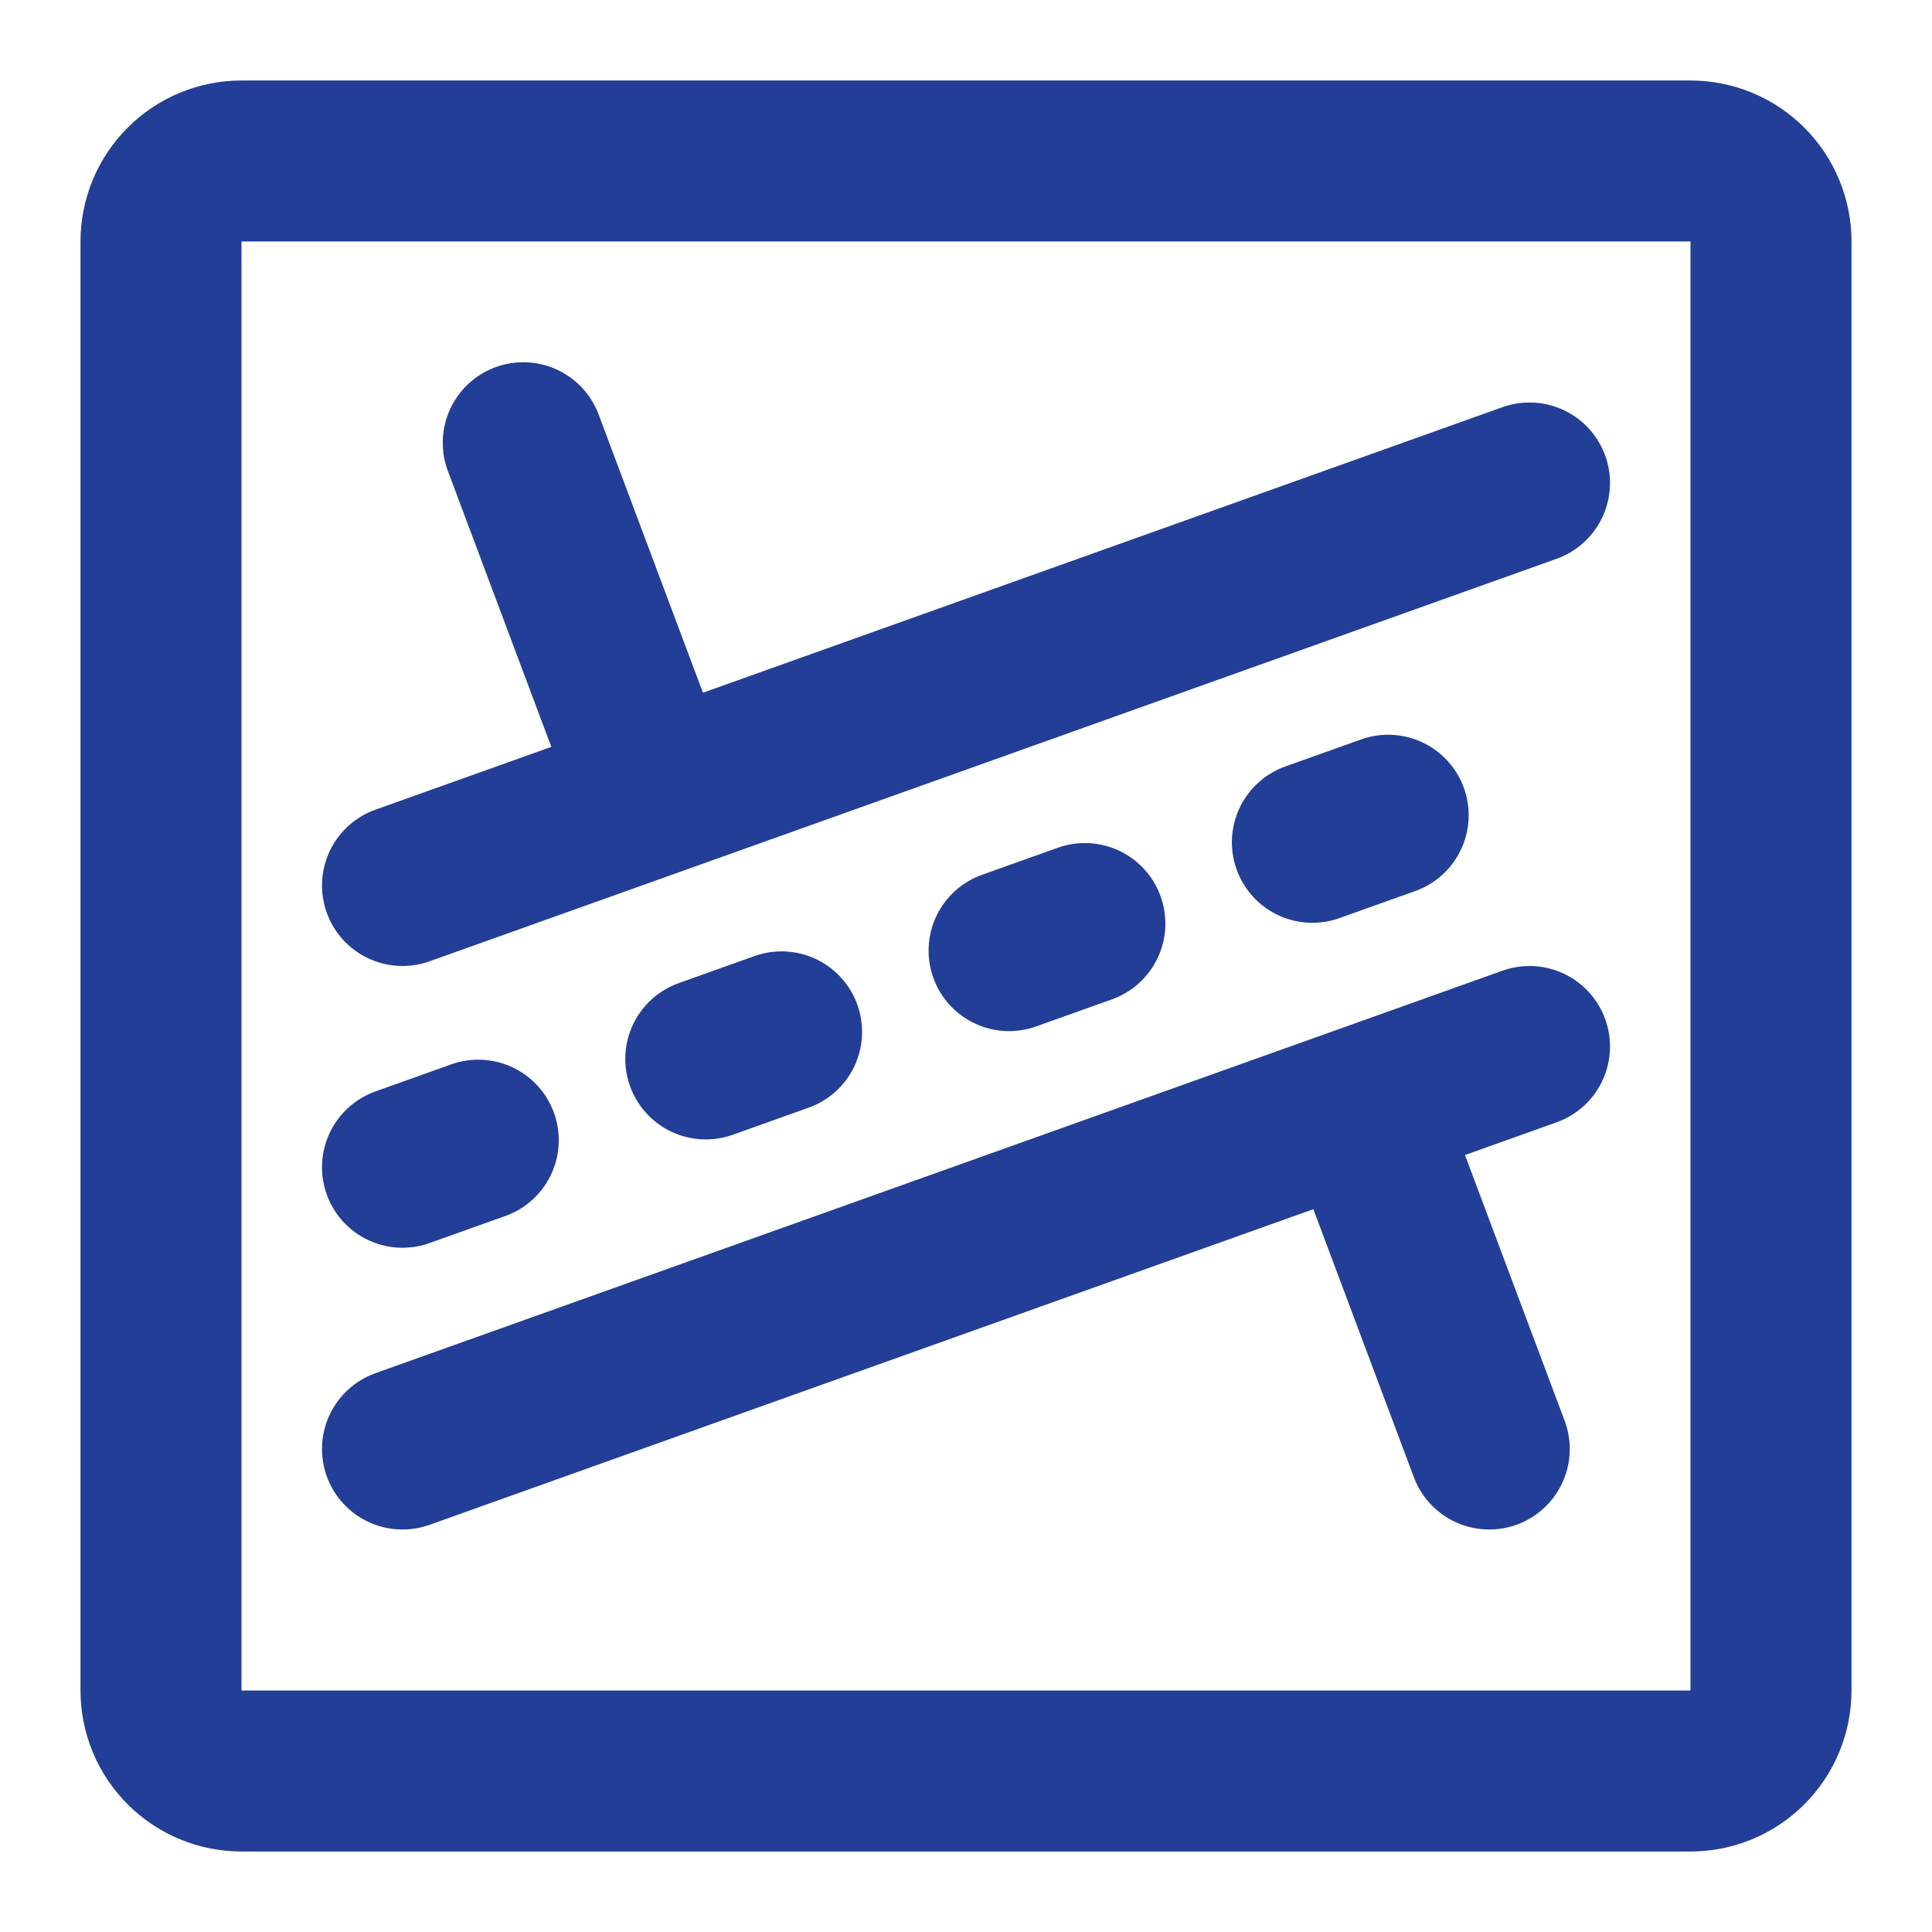
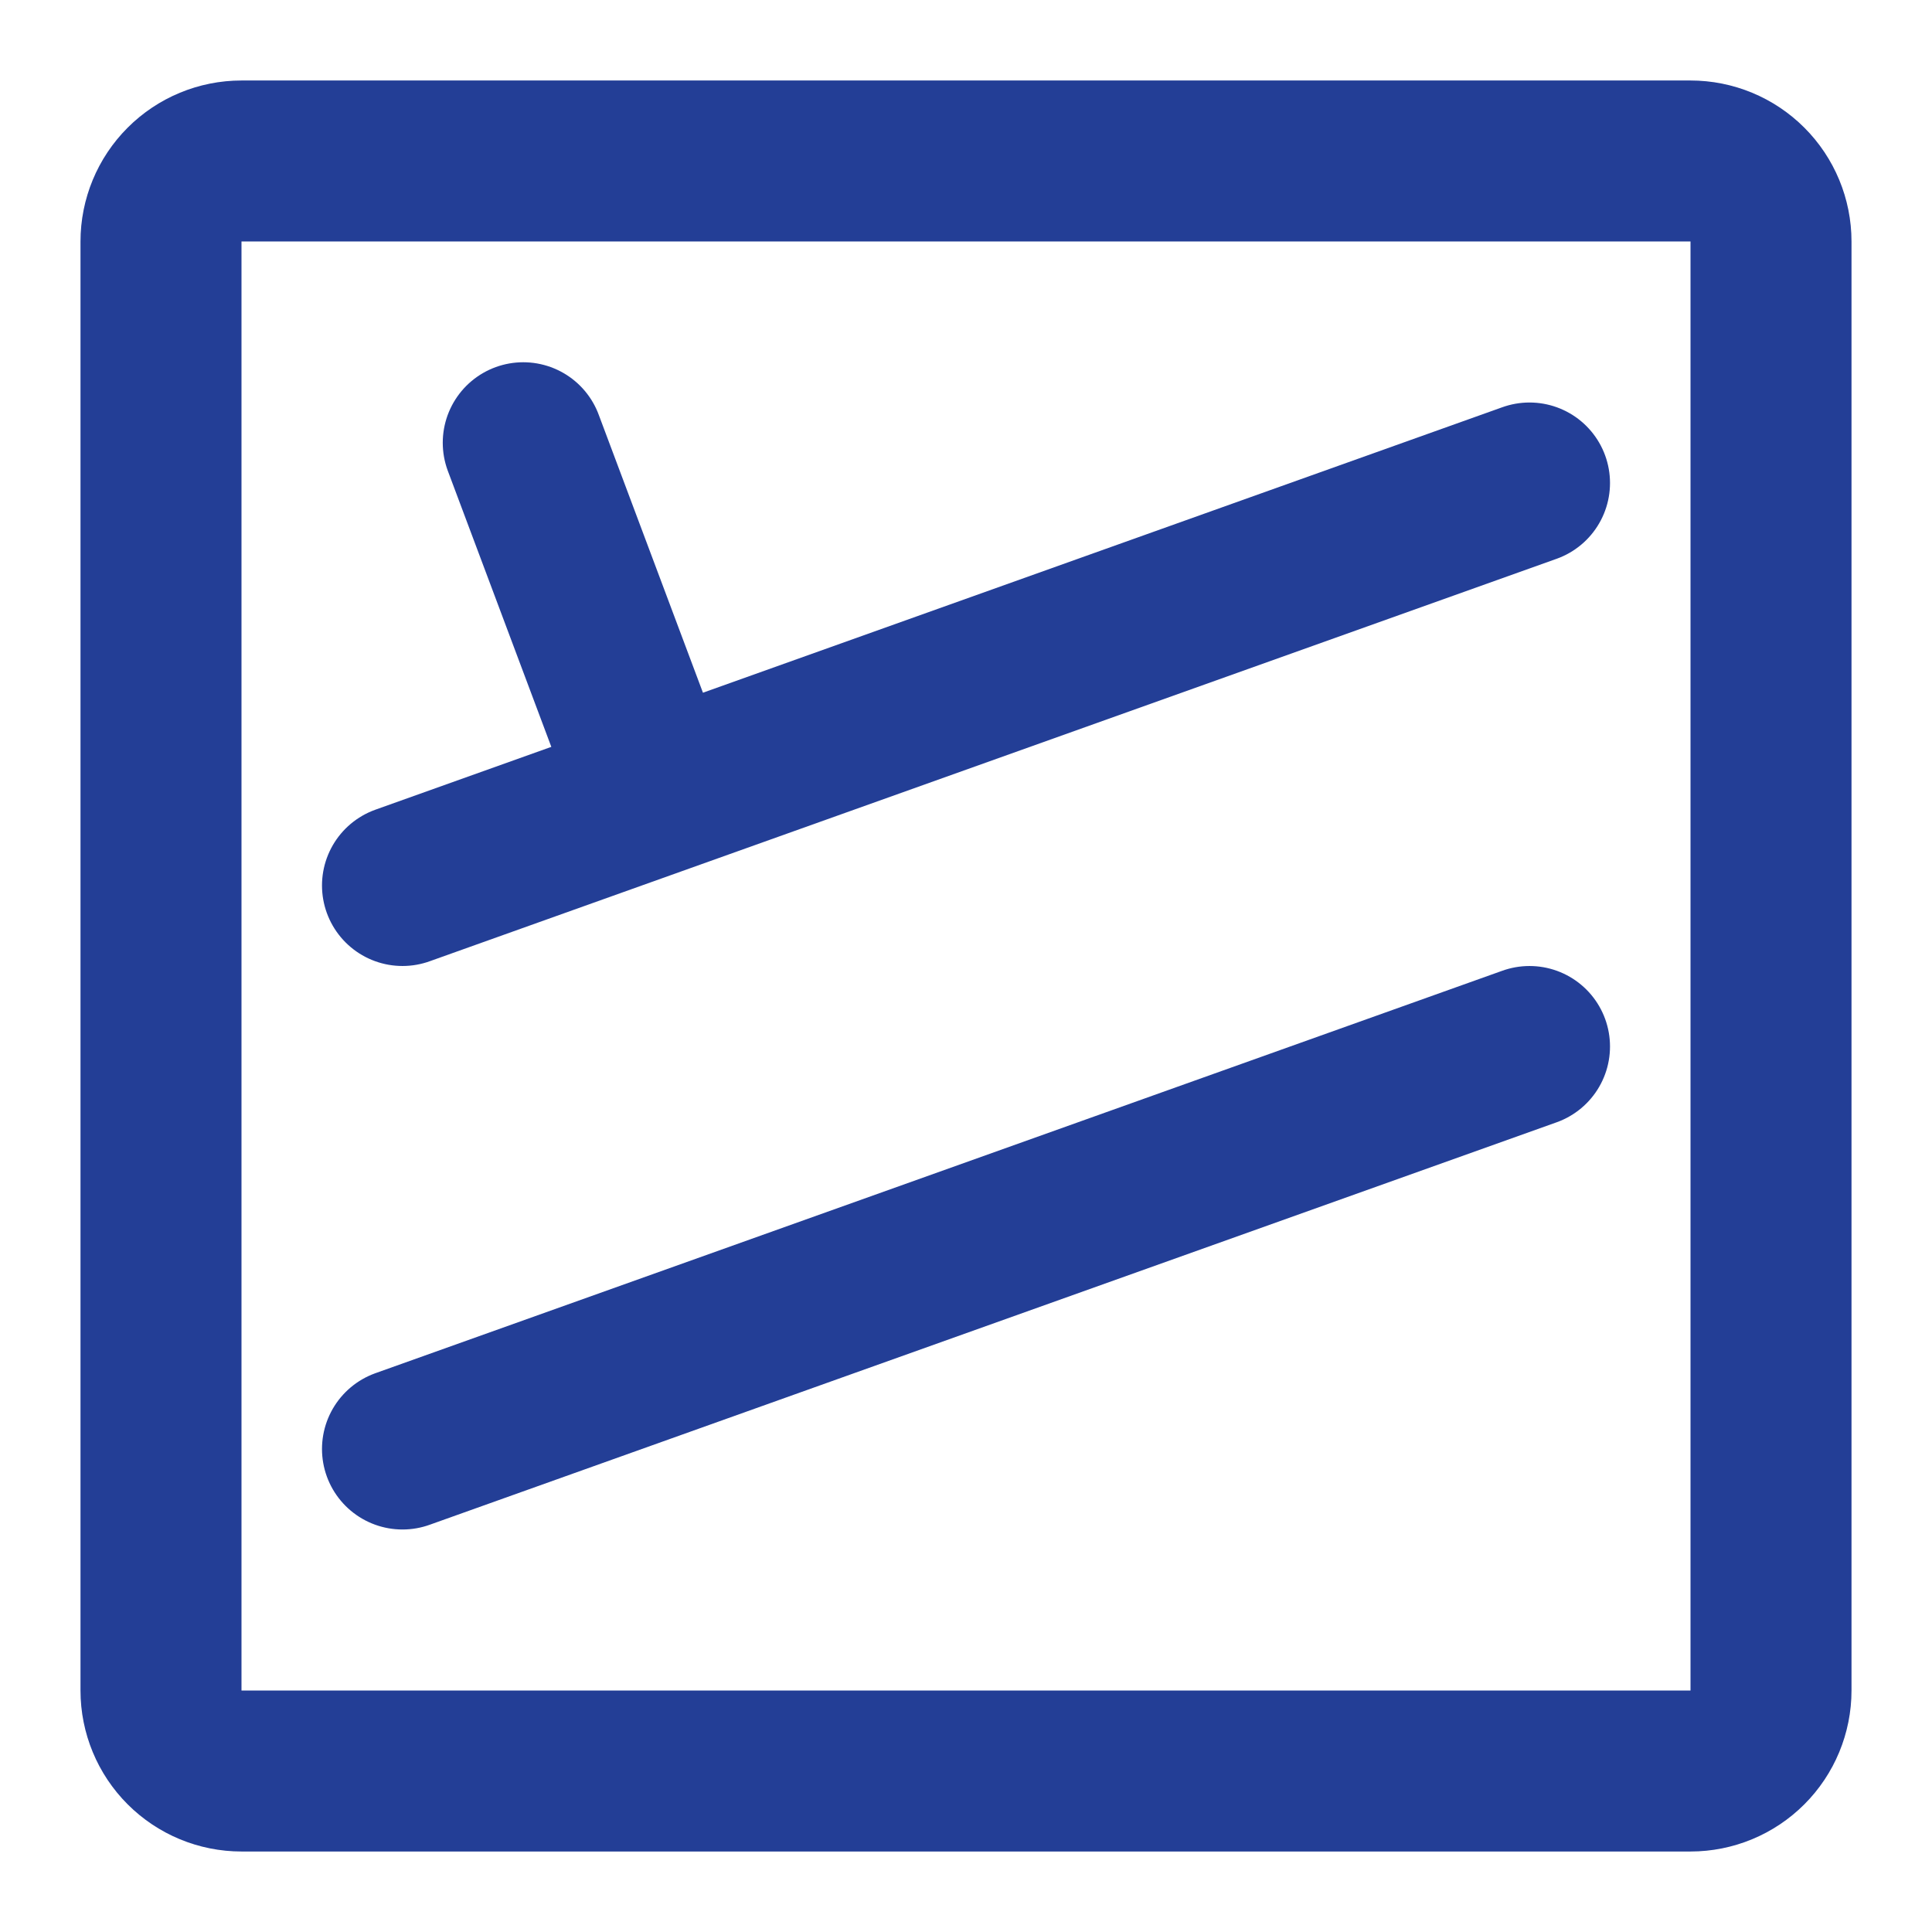
<svg xmlns="http://www.w3.org/2000/svg" width="115" height="115" viewBox="0 0 115 115" fill="none">
  <path d="M23.958 52.708L91.042 28.75M100.625 9.583H14.375C13.104 9.583 11.885 10.088 10.987 10.987C10.088 11.885 9.583 13.104 9.583 14.375V100.625C9.583 101.896 10.088 103.115 10.987 104.013C11.885 104.912 13.104 105.417 14.375 105.417H100.625C101.896 105.417 103.115 104.912 104.013 104.013C104.912 103.115 105.417 101.896 105.417 100.625V14.375C105.417 13.104 104.912 11.885 104.013 10.987C103.115 10.088 101.896 9.583 100.625 9.583Z" stroke="#233E96" stroke-width="9.583" stroke-linecap="round" stroke-linejoin="round" />
-   <path d="M23.958 69.479L91.042 45.521" stroke="#233E96" stroke-width="9.583" stroke-linecap="round" stroke-linejoin="round" stroke-dasharray="4.79 14.38" />
-   <path d="M23.958 86.25L91.042 62.292M38.333 45.521L31.146 26.354M88.646 86.25L81.458 67.083" stroke="#233E96" stroke-width="9.583" stroke-linecap="round" stroke-linejoin="round" />
+   <path d="M23.958 86.25L91.042 62.292M38.333 45.521L31.146 26.354M88.646 86.25" stroke="#233E96" stroke-width="9.583" stroke-linecap="round" stroke-linejoin="round" />
</svg>